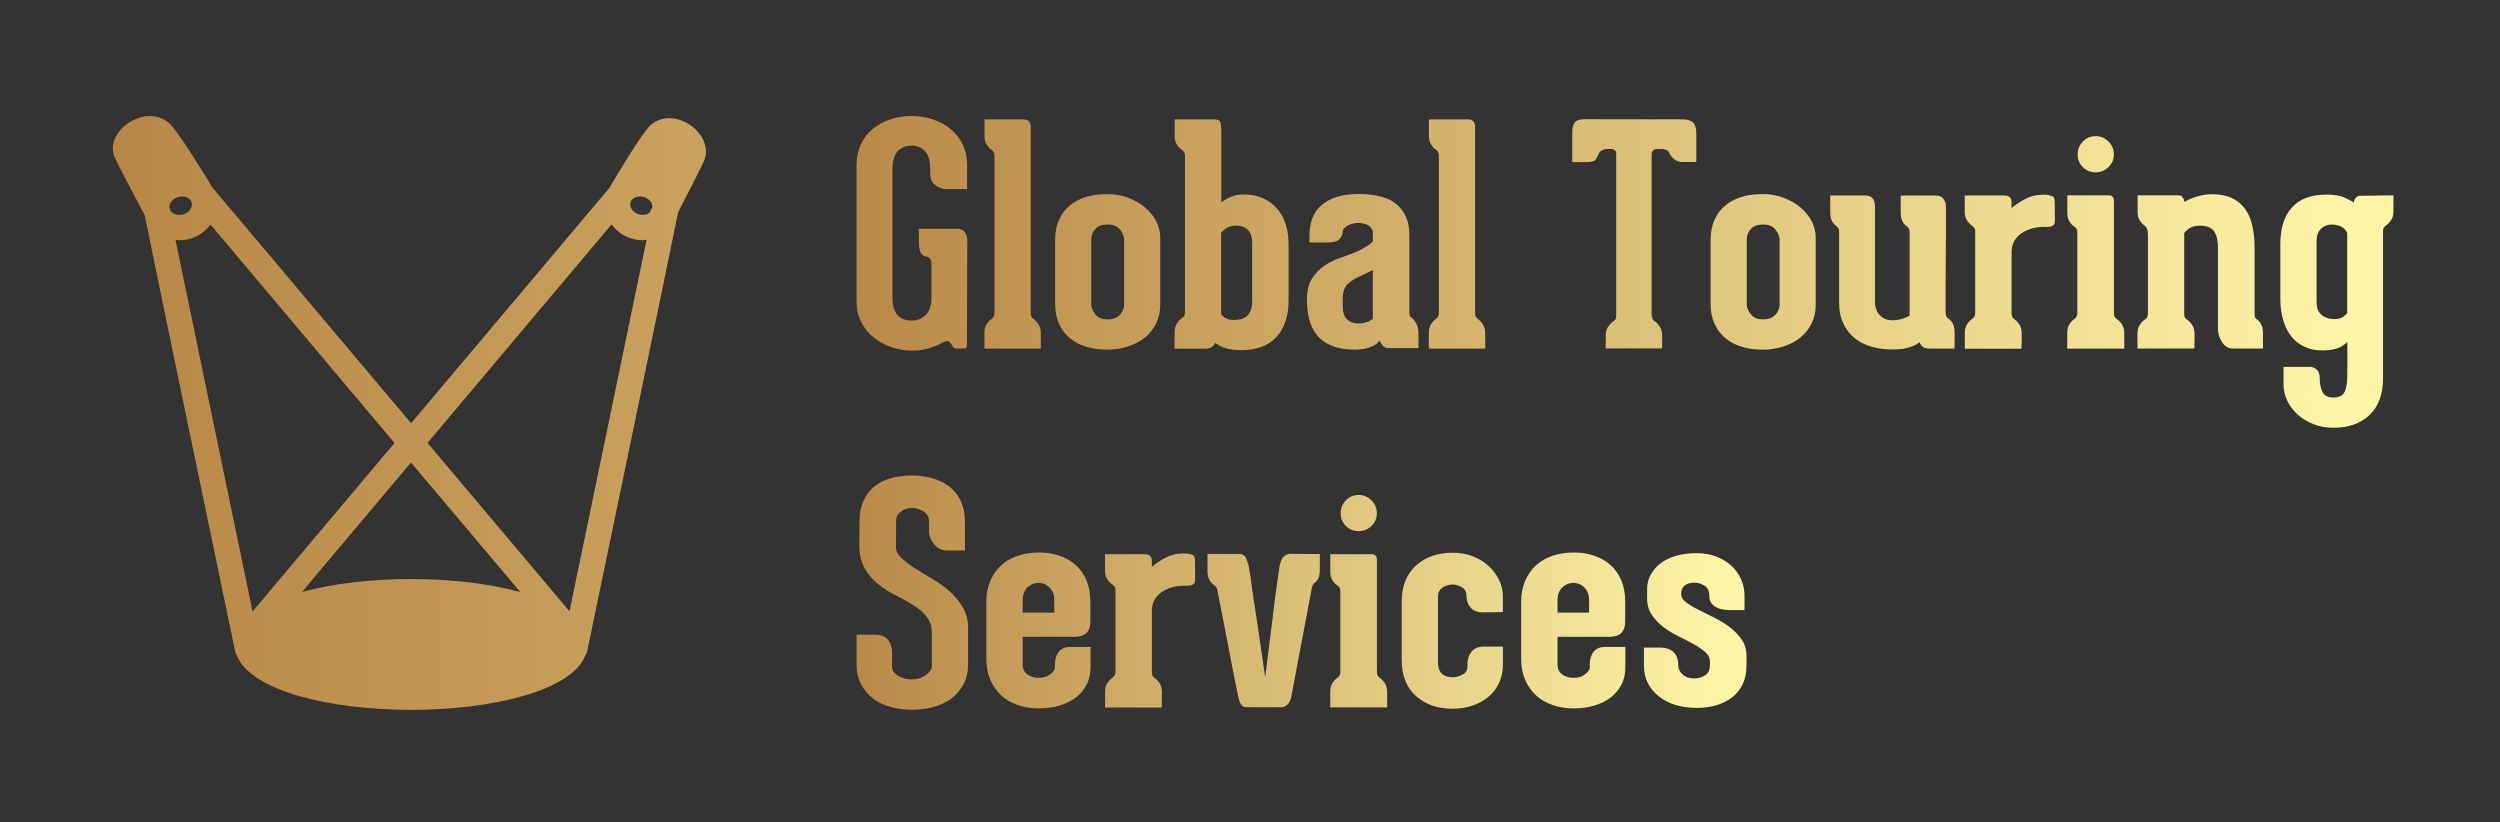
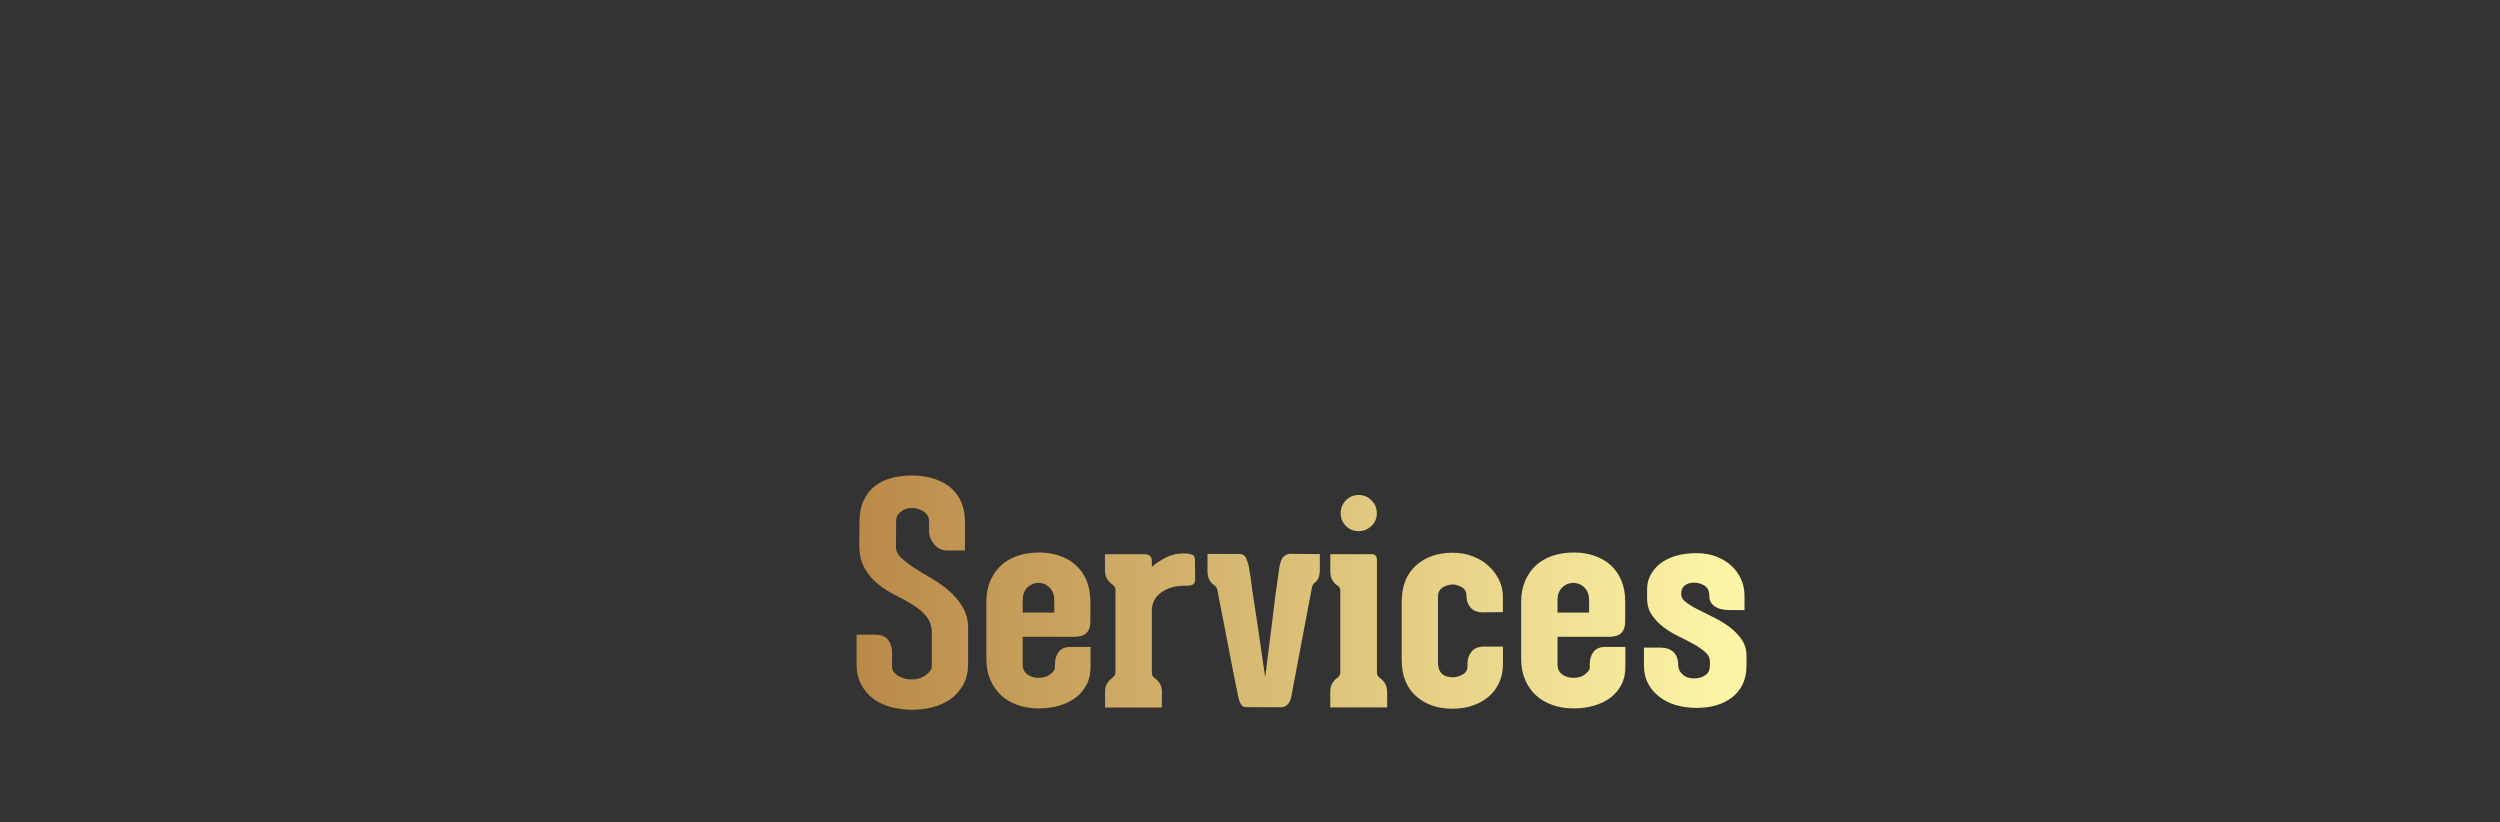
<svg xmlns="http://www.w3.org/2000/svg" version="1.1" id="Layer_1" x="0px" y="0px" viewBox="0 0 2977.6 979.4" style="enable-background:new 0 0 2977.6 979.4;" xml:space="preserve">
  <rect x="0" y="0" width="2977.6" height="979.4" fill="#333333" stroke="none" />
  <style type="text/css">
	.st0{fill:url(#SVGID_1_);}
	.st1{fill:url(#SVGID_2_);}
	.st2{fill:url(#SVGID_3_);}
</style>
  <g id="SvgjsG1017" transform="translate(118.174,-15.424)">
    <linearGradient id="SVGID_1_" gradientUnits="userSpaceOnUse" x1="4708.275" y1="179.913" x2="4709.114" y2="179.913" gradientTransform="matrix(2183.487 0 0 442.528 -10279558 -79277.219)">
      <stop offset="0" style="stop-color:#B88746" />
      <stop offset="1" style="stop-color:#FDF5A6" />
    </linearGradient>
-     <path class="st0" d="M1033.5,426.5c0,2.7-1.3,4-4,4h-9.1c-1,0-1.8-0.3-2.5-0.9s-1.3-1.2-1.4-1.7c-2.2-4.1-4.3-6.2-6.2-6.2   s-3.9,0.6-5.9,1.8c-4.9,2.7-10.2,4.9-16,6.7c-5.9,1.8-12.4,2.8-19.7,2.8c-8.6,0-16.8-1.3-24.8-4s-15.2-6.5-21.4-11.5   c-6.2-4.9-11.2-11.2-14.9-18.4c-3.8-7.3-5.6-15.6-5.6-24.8v-162c0-9.2,1.7-17.5,5.1-24.8c3.4-7.3,8-13.4,14.1-18.4   c6-4.9,12.9-8.8,20.8-11.5s16.3-4,25.3-4s17.5,1.3,25.6,4s15.1,6.5,21.1,11.5c6,4.9,10.9,11.2,14.4,18.4c3.5,7.3,5.3,15.6,5.3,24.8   v28.4h-24.8c-4.1,0-8.4-1.5-12.7-4.5c-4.4-3-6.5-8-6.5-15.2v-4.4c0-9.5-2-16.5-6-21s-9.4-6.7-16.3-6.7c-6.9,0-12.2,2.3-16.4,6.7   c-4.1,4.5-6.2,11.5-6.2,21V370c0,9.5,2.1,16.4,6.2,20.8c4.1,4.4,9.6,6.5,16.4,6.5c6.5,0,12.2-2.2,16.8-6.5c4.6-4.4,7-11.3,7-20.8   v-40.2c0-4.9-1.9-7.8-5.9-8.7c-3.4-0.8-5.8-2.4-7.1-5.1s-2-7.4-2-14.3v-13.8h46.4c3.7,0,6.5,1.4,8.4,4.2c1.9,2.8,2.9,5.9,2.9,9.3   L1033.5,426.5L1033.5,426.5z M1113.4,395.8c1.7,1.3,3.4,3.2,5.3,5.9c1.8,2.7,2.8,6.3,2.8,11v17.9h-67.2v-18.3c0-4.6,0.9-8.3,2.8-11   c1.8-2.7,3.7-4.6,5.6-5.9c1-0.8,1.8-1.5,2.3-2.3s1-2.1,1.3-3.9V199.9c-0.3-2.9-1.6-5.1-4-6.5c-1.9-1.4-3.8-3.4-5.4-6   c-1.7-2.5-2.5-6-2.5-10.4v-19.4h45.9c6.1,0,9.1,2.9,9.1,8.7v221.4c0,2.4,0.3,4.1,1.1,5.1C1111.2,393.9,1112.2,394.9,1113.4,395.8   L1113.4,395.8z M1201,246.6c8.7,0,16.9,1.4,24.6,4.4c7.6,2.9,14.3,6.7,20,11.5s10.1,10.2,13.3,16.4c3.2,6.2,4.8,12.6,4.8,19.1v81   c0,7.8-1.6,14.9-4.8,21.5c-3.2,6.6-7.6,12.2-13.3,16.8c-5.7,4.6-12.4,8.2-20,10.7s-15.8,3.9-24.6,3.9c-9,0-17.3-1.1-24.8-3.3   s-14.1-5.5-19.7-10.1c-5.6-4.5-10-10.2-13.2-17.2s-4.8-15-4.8-24.2v-75.9c0-9.2,1.6-17.4,4.8-24.2c3.2-7,7.5-12.7,13.2-17.2   c5.6-4.5,12.2-7.9,19.7-10.1S1191.9,246.6,1201,246.6L1201,246.6z M1201,395.8c6.5,0,11.5-1.8,14.8-5.6s4.9-7.7,4.9-11.8v-77   c0-4.1-1.6-8.3-4.8-12.4c-3.2-4.1-8.1-6.2-14.9-6.2c-6.5,0-11.4,1.8-14.6,5.4s-4.8,7.5-4.8,11.7v78.8c0,3.2,1.6,6.8,4.8,11   C1189.5,393.8,1194.4,395.8,1201,395.8L1201,395.8z M1363,247c16,0,29,5.2,38.8,15.7c9.8,10.5,14.8,25.1,14.8,43.8v66.4   c0,18.7-4.8,33.3-14.4,43.8s-23.6,15.7-41.8,15.7c-7,0-13-0.7-17.9-2s-9.4-3.6-13.5-6.7c-0.5,1.4-1.3,2.7-2.2,3.7   c-2.2,2.2-5.4,3.3-9.5,3.3h-36.5v-18.9c0-4.6,0.9-8.3,2.8-11.2c1.8-2.8,3.7-4.8,5.6-6c1.3-0.8,2.2-1.7,2.9-2.8   c0.8-1.1,1.1-2.8,1.1-4.9V201c0-3.4-1.4-6-4.4-7.6c-1.9-1.4-3.8-3.4-5.4-6c-1.7-2.5-2.5-6-2.5-10.4v-19.4h46.4c4.4,0,7,1,7.9,2.9   c0.8,1.9,1.3,6.7,1.3,14.3v81.7c2.2-1.7,4.6-3.3,7.3-4.8c2.4-1.3,5.2-2.3,8.4-3.3C1355.2,247.5,1358.8,247,1363,247L1363,247z    M1373.2,378.7v-73.4c0-8-1.9-13.6-5.9-16.8c-3.9-3.2-8.7-4.6-14.6-4.4c-4.6,0.3-8.6,1.7-12.1,4.4c-1.7,1.3-3.2,2.7-4.4,4.4v96.7   c1,1.3,2.1,2.3,3.3,3.3c1.3,1,2.7,1.8,4.4,2.5c1.7,0.8,3.9,1.1,6.5,1.1c2.4,0,4.9-0.2,7.6-0.6c2.7-0.3,5.1-1.3,7.3-2.8   c2.2-1.4,4-3.5,5.4-6.2s2.2-6.2,2.2-10.6v2.3h0.3L1373.2,378.7L1373.2,378.7z M1562.2,392.9c1.9,1.3,3.9,3.6,6,7.1   s3.1,7.6,3.1,12.2v17.9h-35.7c-2.9,0-5.3-1.1-7.1-3.3c-1.8-2.2-3-4.3-3.4-6.2c-1.3,2.2-2.9,3.9-5.1,5.3c-2.2,1.3-4.7,2.5-7.5,3.4   c-2.8,1-5.6,1.7-8.6,2c-2.9,0.3-5.6,0.6-8,0.6c-11,0-20.1-1.5-27.6-4.5c-7.4-3-13.3-7.2-17.7-12.6s-7.5-11.6-9.3-18.6   s-2.8-14.5-2.8-22.2v-2.9c0-9.7,2-17.7,6-23.9c4-6.2,8.9-11.2,14.6-15.2c5.7-3.9,11.7-7,17.9-9.1s11.7-4.1,16.3-5.9   c4.9-1.9,8.8-3.9,11.8-5.6s5.5-3.4,7.5-4.5c1.9-1.4,3.4-2.9,4.4-4.4v-9.1c0-2.4-0.6-4.5-1.8-6.2c-1.3-1.7-2.8-3-4.5-3.9   c-1.8-0.8-3.8-1.4-5.9-1.8c-2.1-0.3-3.9-0.6-5.6-0.6s-3.6,0.3-5.6,0.8c-2.1,0.5-4,1.2-5.9,2c-1.8,0.8-3.4,2-4.8,3.4   c-1.3,1.4-2,3.3-2,5.4v-0.3c0,2.7-1.3,5.4-3.7,8c-2.4,2.7-7,4-13.5,4h-22.2v-9.5c0-6.8,1.1-13.2,3.3-19.1c2.2-6,5.6-11.1,10.4-15.3   c4.8-4.3,10.7-7.6,18-10.1c7.3-2.4,16.2-3.7,26.7-3.7c21.1,0,36.6,4.3,46.1,12.9c9.6,8.6,14.4,20.4,14.4,35.2v89.7   c0,1.9,0.1,3.7,0.2,5.1C1560.5,391,1561.2,392.2,1562.2,392.9L1562.2,392.9z M1516.9,337.1l-5.1,2.5l-5.1,2.5c0,0-2.1,1-6.2,2.9   c-4.6,1.9-9,4.8-13.2,8.4c-4.1,3.7-6.2,9.6-6.2,17.9v8.7c0,7.3,1.7,12.6,5.1,15.8c3.4,3.3,7.9,4.9,13.5,4.9c4.1,0,8.1-0.8,12.1-2.5   l5.1-2.9L1516.9,337.1L1516.9,337.1z M1642.7,395.8c1.7,1.3,3.4,3.2,5.3,5.9c1.8,2.7,2.8,6.3,2.8,11v17.9h-67.2v-18.3   c0-4.6,0.9-8.3,2.8-11c1.8-2.7,3.7-4.6,5.6-5.9c1-0.8,1.8-1.5,2.3-2.3c0.6-0.8,1-2.1,1.3-3.9V199.9c-0.3-2.9-1.6-5.1-4-6.5   c-1.9-1.4-3.8-3.4-5.4-6c-1.7-2.5-2.5-6-2.5-10.4v-19.4h45.9c6.1,0,9.1,2.9,9.1,8.7v221.4c0,2.4,0.3,4.1,1.1,5.1   C1640.6,393.9,1641.6,394.9,1642.7,395.8L1642.7,395.8z M1885.7,157.6c5.9,0,10.1,1.3,12.6,3.7s3.9,6.8,3.9,13.2v16v17.9h-16.1   c-7,0-12.2-3.4-15.7-10.2c-1.3-2.4-2.7-3.9-4.4-4.4c-1.7-0.5-3.2-0.8-4.4-0.8h-7c-1.4,0-2.8,0.6-3.9,1.7c-1.1,1.1-1.7,2.6-1.7,4.5   v191.5c0.3,2.4,0.7,4.1,1.3,5.1c0.6,1,1.5,1.8,2.8,2.5c1.9,1.4,3.9,3.5,5.6,6.2c1.8,2.7,2.8,6.1,2.8,10.2v15.7h-67.2v-15.6   c0-4.1,1-7.5,2.9-10.2s3.9-4.8,5.9-6.2c1.3-0.8,2.1-1.6,2.8-2.5c0.6-1,0.9-2.7,0.9-5.1V198.4c0-1.9-0.6-3.4-1.8-4.2   c-1.3-0.8-2.4-1.3-3.7-1.3h-6.2c-1,0-2.5,0.4-4.5,1.3c-2.1,0.8-3.6,2.3-4.5,4.2c-1.4,3.4-2.9,6-4.2,7.6s-5,2.5-11.2,2.5h-16.3v-20   v-14.3c0-5.6,0.9-9.8,2.8-12.6c1.8-2.8,5.9-4.2,12.2-4.2L1885.7,157.6L1885.7,157.6L1885.7,157.6z M1981.7,246.6   c8.7,0,16.9,1.4,24.6,4.4c7.6,2.9,14.3,6.7,20,11.5s10.1,10.2,13.3,16.4c3.2,6.2,4.8,12.6,4.8,19.1v81c0,7.8-1.6,14.9-4.8,21.5   c-3.2,6.5-7.6,12.2-13.3,16.8c-5.7,4.6-12.4,8.2-20,10.7s-15.8,3.9-24.6,3.9c-9,0-17.3-1.1-24.8-3.3s-14.1-5.5-19.7-10.1   c-5.6-4.5-10-10.2-13.2-17.2s-4.8-15-4.8-24.2v-75.9c0-9.2,1.6-17.4,4.8-24.2c3.2-7,7.5-12.7,13.2-17.2c5.6-4.5,12.2-7.9,19.7-10.1   S1972.7,246.6,1981.7,246.6L1981.7,246.6z M1981.7,395.8c6.5,0,11.5-1.8,14.8-5.6s4.9-7.7,4.9-11.8v-77c0-4.1-1.6-8.3-4.8-12.4   c-3.2-4.1-8.1-6.2-14.9-6.2c-6.5,0-11.4,1.8-14.6,5.4c-3.2,3.7-4.8,7.5-4.8,11.7v78.8c0,3.2,1.6,6.8,4.8,11   C1970.2,393.8,1975.1,395.8,1981.7,395.8L1981.7,395.8z M2203.2,395.5c1.9,1.3,3.5,3.2,4.8,6c1.3,2.9,1.8,6.5,1.8,11.2v17.9h-29.2   c-4.1,0-7-0.7-8.6-2s-3-3.2-4.2-5.6c-1.7,1.7-3.9,3.1-6.5,4.2c-2.7,1.1-5.5,2-8.6,2.8c-3,0.8-6.1,1.3-9.1,1.4   c-3,0.3-5.6,0.3-7.9,0.3c-9,0-17.4-1.2-25.2-3.4c-7.8-2.3-14.5-5.8-20-10.4c-5.6-4.6-10.1-10.4-13.3-17.4c-3.3-7-4.9-15-4.9-24.2   v-84.7c0-1.9-0.3-3.4-1.1-4.5s-1.7-2.1-2.9-3.1c-1.9-1.3-3.5-3.2-4.8-5.9c-1.3-2.7-1.8-6.1-1.8-10.2v-19.7h41.6   c7.8,0,11.7,4.5,11.7,13.5v114.5c0,1.9,0.3,4.1,1.1,6.5s1.8,4.7,3.4,6.7c1.6,2.1,3.7,3.9,6.4,5.3s6.1,2.2,10.2,2.2   c2.7,0,5.2-0.3,7.5-0.8s4.4-1.1,6.4-1.8c2.2-1,4.3-1.9,6.2-2.9v-99.8c0-1.9-0.4-3.4-1.3-4.5c-0.8-1.1-1.8-2.1-3.1-3.1   c-4.1-2.9-6.2-8.3-6.2-16v-19.7h41.9c4.1,0,7.2,1.3,9.1,4c1.9,2.7,2.9,5.4,2.9,8v11V295c0,0-0.1,10.1-0.2,30.1s-0.2,30-0.2,29.9   v23.3v9.8c0.3,2.2,0.7,3.8,1.3,4.8C2201,393.9,2201.9,394.7,2203.2,395.5L2203.2,395.5z M2329.3,278c0,3.4-1,5.5-2.9,6.4   s-3.9,1.3-5.9,1.3c-4.6-0.3-9.4,0.1-14.3,0.9s-9.4,2.4-13.7,4.8c-4.3,2.3-7.7,5.4-10.4,9.1s-4.1,8.5-4.4,14.1V388   c0,2.4,0.3,4.1,0.9,5.1s1.5,1.9,2.8,2.9c1.9,1.3,3.9,3.2,5.6,5.9c1.8,2.7,2.8,6.3,2.8,11l-0.3,17.9H2222v-18.3   c0-4.6,0.9-8.3,2.8-11c1.8-2.7,3.7-4.6,5.6-5.9c1.3-1,2.2-1.9,2.9-2.9c0.8-1,1.1-2.8,1.1-5.4v-97.1c0-1.3-0.4-2.3-1.3-3.4   c-0.8-1.1-1.8-2-2.8-2.8c-1.9-1.3-3.9-3.2-5.6-5.9c-1.8-2.7-2.8-6.1-2.8-10.2v-19.7h46.7c6.1,0,9.1,2.7,9.1,8v7   c2.7-2.2,5.4-4.3,8.4-6.2c2.7-1.7,5.6-3.4,9-5.1c3.3-1.7,6.9-2.9,10.7-3.7c2.7-0.5,5.5-0.8,8.6-0.9c3-0.1,5.8,0.1,8.2,0.6   s4.1,1.3,5.1,2.2s1.4,3.4,1.4,7.3L2329.3,278L2329.3,278L2329.3,278z M2403.5,395.8c1.9,1.3,3.9,3.2,5.6,5.9   c1.8,2.7,2.8,6.3,2.8,11v17.9H2344v-18.3c0-4.6,0.9-8.3,2.8-11c1.8-2.7,3.7-4.6,5.6-5.9c1-0.8,1.8-1.5,2.3-2.3s1-2.1,1.3-3.9v-97.7   c0-2.7-1.3-4.9-4-6.5c-1.9-1.3-3.8-3.2-5.4-5.9c-1.7-2.7-2.5-6.1-2.5-10.2v-20.8h48.9c2.7,0,4.4,0.7,5.3,2s1.3,3,1.3,4.9v132.8   c0,2.4,0.3,4.1,1.1,5.1C2401.3,393.9,2402.2,394.9,2403.5,395.8L2403.5,395.8z M2377.9,220.7c-6.1,0-11.2-2.1-15.3-6.2   c-4.1-4.1-6.2-9.2-6.2-15.3c0-5.9,2.1-10.9,6.2-15.2c4.1-4.3,9.2-6.4,15.3-6.4c5.9,0,10.9,2.1,15.2,6.4s6.4,9.3,6.4,15.2   c0,6.1-2.1,11.2-6.4,15.3S2383.8,220.7,2377.9,220.7z M2570.9,396.5c1.7,1.4,3.2,3.5,4.4,6.2c1.3,2.7,1.8,6.3,1.8,11v16.8H2541   c-5.1,0-9.3-2.5-12.6-7.5c-3.3-4.9-4.9-10.6-4.9-16.9v-95.2c0-8.6-1.4-15.1-4.4-19.7c-2.9-4.6-8.6-7-17.2-7c-3.4,0-6.3,0.4-8.6,1.3   c-2.3,0.8-4.2,1.8-5.6,3.1c-1.7,1.3-3.2,2.7-4.4,4.4v95.9c0,2.4,0.3,4.1,1.1,5.1s1.7,1.8,2.9,2.5c1.9,1.4,3.9,3.5,5.6,6.2   c1.8,2.7,2.8,6.3,2.8,11l-0.3,16.8h-67.8v-17.2c0-4.6,0.9-8.3,2.8-11c1.8-2.7,3.7-4.6,5.6-5.9c1.3-1,2.1-1.8,2.8-2.5   c0.6-0.8,1-2.3,1.3-4.8v-91.7c0-5.1-0.4-8.5-1.3-10.1c-0.8-1.6-1.8-2.8-3.1-3.4c-1.9-1.4-3.8-3.4-5.4-6c-1.7-2.5-2.5-6-2.5-10.4   v-19.4h48.5c1.9,0,3.4,0.4,4.2,1.3c0.8,0.8,1.5,1.8,2,2.8s0.8,2.2,1.1,3.7c2.7-1.7,5.7-3.2,9.1-4.4c2.9-1.3,6.5-2.3,10.6-3.3   s8.7-1.4,13.8-1.4c9,0,16.7,1.5,23,4.5s11.5,7.3,15.5,12.7c4,5.4,7,12.1,8.7,19.9c1.8,7.8,2.8,16.3,2.8,25.6v79.9   c0,2.2,0.3,3.8,1.1,4.8C2568.7,395,2569.6,395.8,2570.9,396.5L2570.9,396.5z M2732.5,248.1v18.6c0,4.6-0.9,8.3-2.8,11   s-3.7,4.6-5.6,5.9c-1.3,1-2.2,1.9-2.9,2.9c-0.8,1-1.1,2.5-1.1,4.8v175.1c0,18.7-5.4,33.1-16,43.3c-10.7,10.1-25.1,15.2-43,15.2   c-8.7,0-16.8-1.4-24.1-4.4c-7.3-2.9-13.6-6.7-18.8-11.5s-9.3-10.2-12.2-16.4c-2.9-6.2-4.4-12.6-4.4-19.1v-21.1h31.8   c2.9,0,5.5,1.2,7.9,3.4c2.3,2.3,3.4,5.5,3.4,9.6v0.8c0,5.9,1,11.1,3.1,15.7s6.5,7,13.3,7c6.5,0,11-2.3,13.2-6.7   c2.2-4.5,3.3-11.7,3.3-21.4v-38.3c-0.5,1-2.5,2.7-6.2,5.1s-9,4-16,4.8c-9.7,1-18.2,0.1-25.3-2.5c-7.2-2.7-13.2-6.7-17.9-12.2   c-4.8-5.4-8.3-12.2-10.7-20c-2.4-7.9-3.7-16.5-3.7-25.7v-66.1c0-18.7,4.6-33.2,13.8-43.4c9.2-10.2,23-15.3,41.3-15.3   c9.2,0,16.6,1.3,22.1,3.9c5.4,2.5,8.8,4.4,10.1,5.6c0.3-1.4,0.8-2.8,1.4-4c0.5-1,1.3-1.8,2.2-2.8c1-0.8,2.4-1.3,4.4-1.3   L2732.5,248.1L2732.5,248.1z M2677.4,380.9v-88c-0.8-1.4-1.6-2.8-2.5-4c-2.2-2.7-5.6-4.5-10.2-5.4c-7-1.4-12.7-0.3-17.2,3.3   c-4.4,3.7-6.5,8.6-6.5,14.6v74.5c0,4.1,0.8,7.5,2.3,10.2c1.6,2.7,3.6,4.8,6,6.2c2.4,1.4,5,2.3,7.9,2.8c2.8,0.3,5.4,0.4,7.9,0.2   c3.7-0.3,6.7-1.4,9.1-3.7c1.3-1,2.3-2.1,3.3-3.3L2677.4,380.9L2677.4,380.9z" />
  </g>
  <g id="SvgjsG1018" transform="translate(118.174,59.536)">
    <linearGradient id="SVGID_2_" gradientUnits="userSpaceOnUse" x1="4706.594" y1="179.168" x2="4707.433" y2="179.168" gradientTransform="matrix(1264.056 0 0 332.875 -5948495.5 -58994.461)">
      <stop offset="0" style="stop-color:#B88746" />
      <stop offset="1" style="stop-color:#FDF5A6" />
    </linearGradient>
    <path class="st1" d="M948.9,591.7c0,4.9,2.1,9.3,6.4,13.3s9.6,8,15.8,12.1c6.3,4,13.2,8.2,20.8,12.6s14.5,9.4,20.8,14.9   c6.3,5.6,11.7,12,15.8,19.1c4.3,7.2,6.4,15.6,6.4,25.3v42c0,9.2-1.8,17.4-5.4,24.2c-3.7,7-8.6,12.7-14.6,17.2   c-6.1,4.5-13.2,7.9-21.1,10.1s-16.5,3.3-25.6,3.3c-9,0-17.5-1.1-25.6-3.3s-15-5.5-21-10.1c-6-4.5-10.7-10.2-14.3-17.2   s-5.3-15-5.3-24.2v-34.6h22.6c6.5,0,11.5,2,14.8,6s4.9,8.8,4.9,14.4v18.3c0,3.9,2.3,7.3,7.1,10.2s10.3,4.4,16.6,4.4   c3.2,0,6.2-0.5,9.1-1.4c2.9-1,5.4-2.3,7.6-3.9c2.2-1.6,3.9-3.3,5.1-5.1c1.3-1.8,1.8-3.6,1.8-5.3v-39.4c0-8-2.1-14.7-6.4-19.9   s-9.6-9.8-16-13.8c-6.5-4-13.4-7.9-20.8-11.5s-14.3-8-20.8-13.3c-6.5-5.2-11.8-11.6-16-18.9c-4.2-7.4-6.4-16.9-6.4-28.3l0.3-27   c0-9.7,1.6-18,4.8-25s7.5-12.7,13.2-17.2c5.6-4.5,12.2-7.8,19.7-9.8c7.5-2.1,15.8-3.1,24.8-3.1s17.4,1.2,25,3.4   c7.6,2.3,14.3,5.7,20,10.2s10.1,10.2,13.3,17.2c3.2,7,4.8,15,4.8,24.2v34.3h-21.2c-6.1,0-11.2-2.4-15.3-7.3   c-4.1-4.9-6.2-10.2-6.2-16v-11.3c0-5.1-2.2-9.1-6.5-11.8c-4.4-2.8-9-4.2-13.8-4.2c-5.1,0-9.6,1.4-13.3,4.4s-5.6,6.2-5.6,9.8   L948.9,591.7L948.9,591.7z M1099.9,698.9v33.2c0,4.9,1.8,8.7,5.4,11.5s8.3,4.2,13.8,4.2s10.2-1.4,13.8-4.4c3.6-2.9,5.4-5.4,5.4-7.6   v-4.4c0-5.6,1.4-10.4,4.4-14.4c2.9-4,7.6-6,14.3-6h23.7v24c0,8-1.6,15.1-4.8,21.1c-3.2,6.1-7.5,11.2-12.9,15.3s-12,7.3-19.5,9.5   s-15.7,3.3-24.5,3.3c-9,0-17.4-1.3-25-4s-14.3-6.5-19.7-11.5s-9.8-11.2-12.9-18.4c-3.2-7.3-4.8-15.6-4.8-24.8v-68.6   c0-9.2,1.6-17.5,4.8-24.8c3.2-7.3,7.5-13.4,12.9-18.4c5.4-4.9,12.1-8.7,19.7-11.3c7.6-2.5,16-3.9,25-3.9s17.3,1.3,24.8,3.9   c7.5,2.5,14.1,6.3,19.5,11.3c5.4,4.9,9.7,11.2,12.7,18.4c3,7.3,4.5,15.6,4.5,24.8v23.7c0,12.2-6.2,18.3-18.6,18.3L1099.9,698.9   L1099.9,698.9z M1099.9,670.1h37.6v-14.6c0-4.4-0.8-7.9-2.2-10.6c-1.4-2.7-3.2-4.8-5.3-6.4c-2.1-1.6-4.2-2.6-6.4-3.1   c-2.2-0.5-3.9-0.8-5.1-0.8s-2.9,0.3-5.1,0.9c-2.2,0.6-4.3,1.7-6.2,3.1c-1.9,1.4-3.7,3.5-5.1,6.2s-2.2,6.2-2.2,10.6L1099.9,670.1   L1099.9,670.1z M1305.3,630.4c0,3.4-1,5.5-2.9,6.4c-1.9,0.8-3.9,1.3-5.9,1.3c-4.6-0.3-9.4,0.1-14.3,0.9c-4.9,0.8-9.4,2.4-13.7,4.8   c-4.3,2.3-7.7,5.4-10.4,9.1c-2.7,3.8-4.1,8.5-4.4,14.1v73.4c0,2.4,0.3,4.1,0.9,5.1s1.5,1.9,2.8,2.9c1.9,1.3,3.9,3.2,5.6,5.9   c1.8,2.7,2.8,6.3,2.8,11l-0.3,17.9H1198v-18.3c0-4.6,0.9-8.3,2.8-11c1.8-2.7,3.7-4.6,5.6-5.9c1.3-1,2.2-1.9,2.9-2.9   c0.8-1,1.1-2.8,1.1-5.4v-97.2c0-1.3-0.4-2.3-1.3-3.4c-0.8-1.1-1.8-2-2.8-2.8c-1.9-1.3-3.9-3.2-5.6-5.9c-1.8-2.7-2.8-6.1-2.8-10.2   v-19.7h46.7c6.1,0,9.1,2.7,9.1,8v7c2.7-2.2,5.4-4.3,8.4-6.2c2.7-1.7,5.6-3.4,9-5.1c3.4-1.7,6.9-2.9,10.7-3.7   c2.7-0.5,5.5-0.8,8.6-0.9c3-0.1,5.8,0.1,8.2,0.6c2.4,0.5,4.1,1.3,5.1,2.2c1,1,1.4,3.4,1.4,7.3L1305.3,630.4L1305.3,630.4   L1305.3,630.4z M1453.8,600.4v17.9c0,4.6-0.6,8.2-1.7,10.7s-2.6,4.4-4.5,5.6c-1.3,0.8-2.1,1.9-2.5,3.7c-0.5,1-0.8,1.7-0.8,2.2   l-24.8,131.3c-2.2,7.3-6.1,11-11.7,11h-38c-2.4,0-4.3-0.1-5.6-0.3c-1.3-0.3-2.4-0.8-3.3-1.8c-0.8-1-1.6-2.2-2.2-3.7   c-0.6-1.4-1.3-3.5-2-6.2c-4.6-22.6-8.6-43-12.1-61.3c-1.4-7.8-2.9-15.4-4.4-23s-2.8-14.3-4-20.5c-1.3-6.1-2.2-11.1-2.9-14.9   c-0.8-3.9-1.3-6.2-1.4-7c-0.5-2.7-1.3-4.4-2.3-5.3c-1.1-0.8-2.3-1.8-3.4-2.8c-1.7-1.3-3.2-3.2-4.4-5.9c-1.3-2.7-1.8-6.1-1.8-10.2   v-19.7h37.2c3.9,0,6.5,1.2,7.9,3.4c1.3,2.3,2.6,5.8,3.9,10.4c0,0.5,0.3,2.8,1.1,6.7c0.8,3.9,1.5,9.2,2.3,15.5s1.8,13.4,3.1,21.4   s2.4,16,3.7,24.2c2.7,19.2,5.9,41,9.5,65.3c2.9-23.6,5.6-44.8,8-63.5c1-8,1.9-15.9,2.9-23.7s1.8-14.8,2.8-21   c0.8-6.2,1.6-11.3,2.2-15.3s0.9-6.4,0.9-7.1c1.3-6.8,3-11.2,5.4-13.3s5.2-3.1,8.4-3.1L1453.8,600.4L1453.8,600.4z M1525.6,748.2   c1.9,1.3,3.9,3.2,5.6,5.9c1.8,2.7,2.8,6.3,2.8,11V783h-67.8v-18.3c0-4.6,0.9-8.3,2.8-11c1.8-2.7,3.7-4.6,5.6-5.9   c1-0.8,1.8-1.5,2.3-2.3c0.6-0.8,1-2.1,1.3-3.9v-97.7c0-2.7-1.3-4.9-4-6.5c-1.9-1.3-3.8-3.2-5.4-5.9c-1.7-2.7-2.5-6.1-2.5-10.2   v-20.8h48.9c2.7,0,4.4,0.7,5.3,2c0.8,1.3,1.3,3,1.3,4.9v132.8c0,2.4,0.3,4.1,1.1,5.1C1523.4,746.2,1524.4,747.2,1525.6,748.2   L1525.6,748.2z M1500.1,573.1c-6.1,0-11.2-2.1-15.3-6.2c-4.1-4.1-6.2-9.2-6.2-15.3c0-5.9,2.1-10.9,6.2-15.2s9.2-6.4,15.3-6.4   c5.9,0,10.9,2.1,15.2,6.4c4.3,4.3,6.4,9.3,6.4,15.2c0,6.1-2.1,11.2-6.4,15.3C1510.9,571,1505.9,573.1,1500.1,573.1z M1648.2,669.8   c-6.5,0-11.5-1.8-14.8-5.6s-4.9-8.2-4.9-13.3c0-5.4-1.9-9.1-5.9-11.2c-3.9-2.1-7.4-3.1-10.6-3.1c-1.4,0-3.2,0.3-5.3,0.8   c-2.1,0.5-4,1.3-5.9,2.3c-1.8,1.1-3.4,2.5-4.5,4.4c-1.3,1.8-1.8,4.2-1.8,7.1v78.1c0,3.9,0.6,7,1.7,9.3s2.5,4.1,4.4,5.4   s3.7,2.2,5.6,2.5s3.9,0.6,5.9,0.6c3.7,0,7.5-1,11.5-3.1s6-5.3,6-9.6V731c0-5.6,1.7-10.4,4.9-14.4s8.2-6,14.8-6h22.6v21.1   c0,7.8-1.4,14.9-4.4,21.5s-7,12.2-12.4,16.8s-11.7,8.2-18.9,10.7c-7.3,2.5-15.3,3.9-24.1,3.9c-18,0-32.6-5-43.9-15.2   c-11.3-10.1-16.9-24.5-16.9-43.3v-68.6c0-18.7,5.6-33.2,16.9-43.4s26-15.3,43.9-15.3c8.7,0,16.9,1.4,24.2,4.4   c7.4,2.9,13.8,6.8,18.9,11.7c5.2,4.9,9.3,10.4,12.2,16.6c2.9,6.2,4.4,12.6,4.4,19.1v18.9L1648.2,669.8L1648.2,669.8L1648.2,669.8z    M1736.9,698.9v33.2c0,4.9,1.8,8.7,5.4,11.5c3.7,2.8,8.3,4.2,13.8,4.2s10.2-1.4,13.8-4.4c3.7-2.9,5.4-5.4,5.4-7.6v-4.4   c0-5.6,1.4-10.4,4.4-14.4s7.6-6,14.3-6h23.7v24c0,8-1.6,15.1-4.8,21.1c-3.2,6.1-7.5,11.2-12.9,15.3s-12,7.3-19.5,9.5   s-15.7,3.3-24.5,3.3c-9,0-17.4-1.3-25-4s-14.3-6.5-19.7-11.5c-5.4-4.9-9.8-11.2-12.9-18.4c-3.2-7.3-4.8-15.6-4.8-24.8v-68.6   c0-9.2,1.6-17.5,4.8-24.8s7.5-13.4,12.9-18.4c5.4-4.9,12.1-8.7,19.7-11.3c7.6-2.5,16-3.9,25-3.9s17.3,1.3,24.8,3.9   s14.1,6.3,19.5,11.3c5.4,4.9,9.7,11.2,12.7,18.4s4.5,15.6,4.5,24.8v23.7c0,12.2-6.2,18.3-18.6,18.3L1736.9,698.9L1736.9,698.9z    M1736.9,670.1h37.6v-14.6c0-4.4-0.8-7.9-2.2-10.6c-1.4-2.7-3.2-4.8-5.3-6.4c-2.1-1.6-4.2-2.6-6.4-3.1s-3.9-0.8-5.1-0.8   c-1.3,0-2.9,0.3-5.1,0.9c-2.2,0.6-4.3,1.7-6.2,3.1c-1.9,1.4-3.7,3.5-5.1,6.2s-2.2,6.2-2.2,10.6L1736.9,670.1L1736.9,670.1z    M1899.6,634.4c-4.6,0-8.3,1.2-11.2,3.4c-2.8,2.3-4.2,5.5-4.2,9.6v0.3c0,3.9,1.9,7.3,5.9,10.2c3.9,2.9,8.7,5.9,14.4,8.7   c5.7,2.9,11.9,6,18.6,9.3s12.9,7,18.6,11.3s10.5,9.2,14.4,14.8s5.9,12.2,5.9,20v11c0,8.6-1.5,15.9-4.5,22.2s-7.2,11.7-12.6,15.8   c-5.4,4.2-11.7,7.4-18.9,9.5s-15.2,3.1-23.7,3.1c-8.7,0-16.9-1.2-24.6-3.4c-7.6-2.3-14.3-5.6-19.9-10.1c-5.6-4.4-10-9.6-13.2-15.8   s-4.8-13.3-4.8-21.4v-21.1h19.4c6.8,0,12.1,1.8,15.8,5.3s5.6,8.7,5.6,15.5v0.3c0,3.9,1.7,7.5,5.1,10.7c3.4,3.3,8,4.9,13.8,4.9   c5.4,0,9.8-1.3,13.5-3.9c3.7-2.5,5.4-6.5,5.4-11.8v-4.2c0-4.4-1.8-8.2-5.6-11.5s-8.4-6.5-13.8-9.5s-11.5-6.1-18-9.3   s-12.6-6.8-18-11c-5.4-4.1-10.1-9-13.8-14.4s-5.6-12.1-5.6-19.9v-11c0-6.1,1.4-11.7,4.2-16.9s6.8-9.8,11.8-13.7   c5.1-3.9,11.3-6.9,18.6-9s15.4-3.1,24.5-3.1c8.7,0,16.7,1.4,23.7,4.2s13.1,6.5,18,11.2c4.9,4.6,8.7,10,11.3,16   c2.5,6.1,3.9,12.4,3.9,18.9v17.5h-17.5c-7.5,0-13.5-1.4-17.9-4.4c-4.4-2.9-6.5-7-6.5-12.1c0-6.1-1.9-10.3-5.9-12.7   C1907.7,635.5,1903.7,634.4,1899.6,634.4L1899.6,634.4z" />
  </g>
  <g id="SvgjsG1019" transform="translate(-9.305,-1.181) scale(1.409)">
    <g>
      <linearGradient id="SVGID_3_" gradientUnits="userSpaceOnUse" x1="2267.248" y1="279.583" x2="2268.248" y2="279.583" gradientTransform="matrix(1973.906 0 0 1976.237 -4475232.5 -552172.5)">
        <stop offset="0" style="stop-color:#B88746" />
        <stop offset="1" style="stop-color:#FDF5A6" />
      </linearGradient>
-       <path class="st2" d="M588.2,105.4c-12.6-7.5-26.5-5.8-34.5,4.3c-9.8,12.1-30.8,48-31.9,49.9l-167.7,199l-168-199.3    c-0.1-0.2-0.3-0.2-0.5-0.4c-0.3-0.4-0.4-1-0.7-1.4c-0.1-0.2-0.1-0.4-0.2-0.6c-0.9-1.5-22.5-37.1-32.4-49.1    c-8.5-10.3-23-11.8-36-3.7c-12,7.4-17.2,19.7-12.7,29.9c2.8,6.4,19.3,37.4,25.3,48.7c8.9,44.3,69.2,333.9,76.5,368.9    c0.3,1.3,0.8,2.5,1.5,3.5c12,30.1,79.9,45.8,147.2,45.8c67.1,0,134.8-15.6,147.1-45.5c0.8-1.1,1.4-2.4,1.7-3.8    c7.5-35.8,70-336.6,76.9-371.3c7.2-13.9,19.7-38.3,22.1-43.9C606.3,125.9,600.6,112.8,588.2,105.4z M558.1,175.8    c-0.7,1.4-1.5,2.8-2.1,4.1c-0.1,0.2-0.1,0.4-0.2,0.6c-2.3,1.8-5.7,2.6-9.2,1.5c-2.8-0.9-5.1-2.7-6.4-5c-0.6-1.2-1.3-3.1-0.6-5.1    c0.9-3,4.2-5,8-5c1.1,0,2.3,0.2,3.4,0.5c2.8,0.9,5.1,2.7,6.4,5C557.8,173.3,558.1,174.5,558.1,175.8z M523.6,190.5    c4,5.6,9.8,9.9,16.6,11.9c3.2,1,6.4,1.5,9.7,1.5c1.2,0,2.2-0.4,3.3-0.5c-13,63-43.9,211.9-65.2,314.2L368,375.2L523.6,190.5z     M446.4,501.3c-26.6-7.3-59.6-11-92.4-11c-32.7,0-65.6,3.7-92.2,11L354,391.8L446.4,501.3z M220.1,517.7    c-21.3-102.3-52.2-251.3-65.2-314.3c1.1,0.1,2.2,0.5,3.3,0.5c3.3,0,6.5-0.5,9.7-1.4c6.8-2.1,12.6-6.4,16.6-11.9l155.6,184.7    L220.1,517.7z M157.2,167.4c1.1-0.3,2.3-0.5,3.4-0.5c3.9,0,7.1,2,8,5c0.6,2.1,0,3.9-0.6,5.1c-1.2,2.3-3.5,4.1-6.4,5    c-5,1.5-10.3-0.6-11.5-4.5c-0.6-2.1,0-3.9,0.6-5.1C152,170.1,154.4,168.3,157.2,167.4z" />
    </g>
  </g>
</svg>